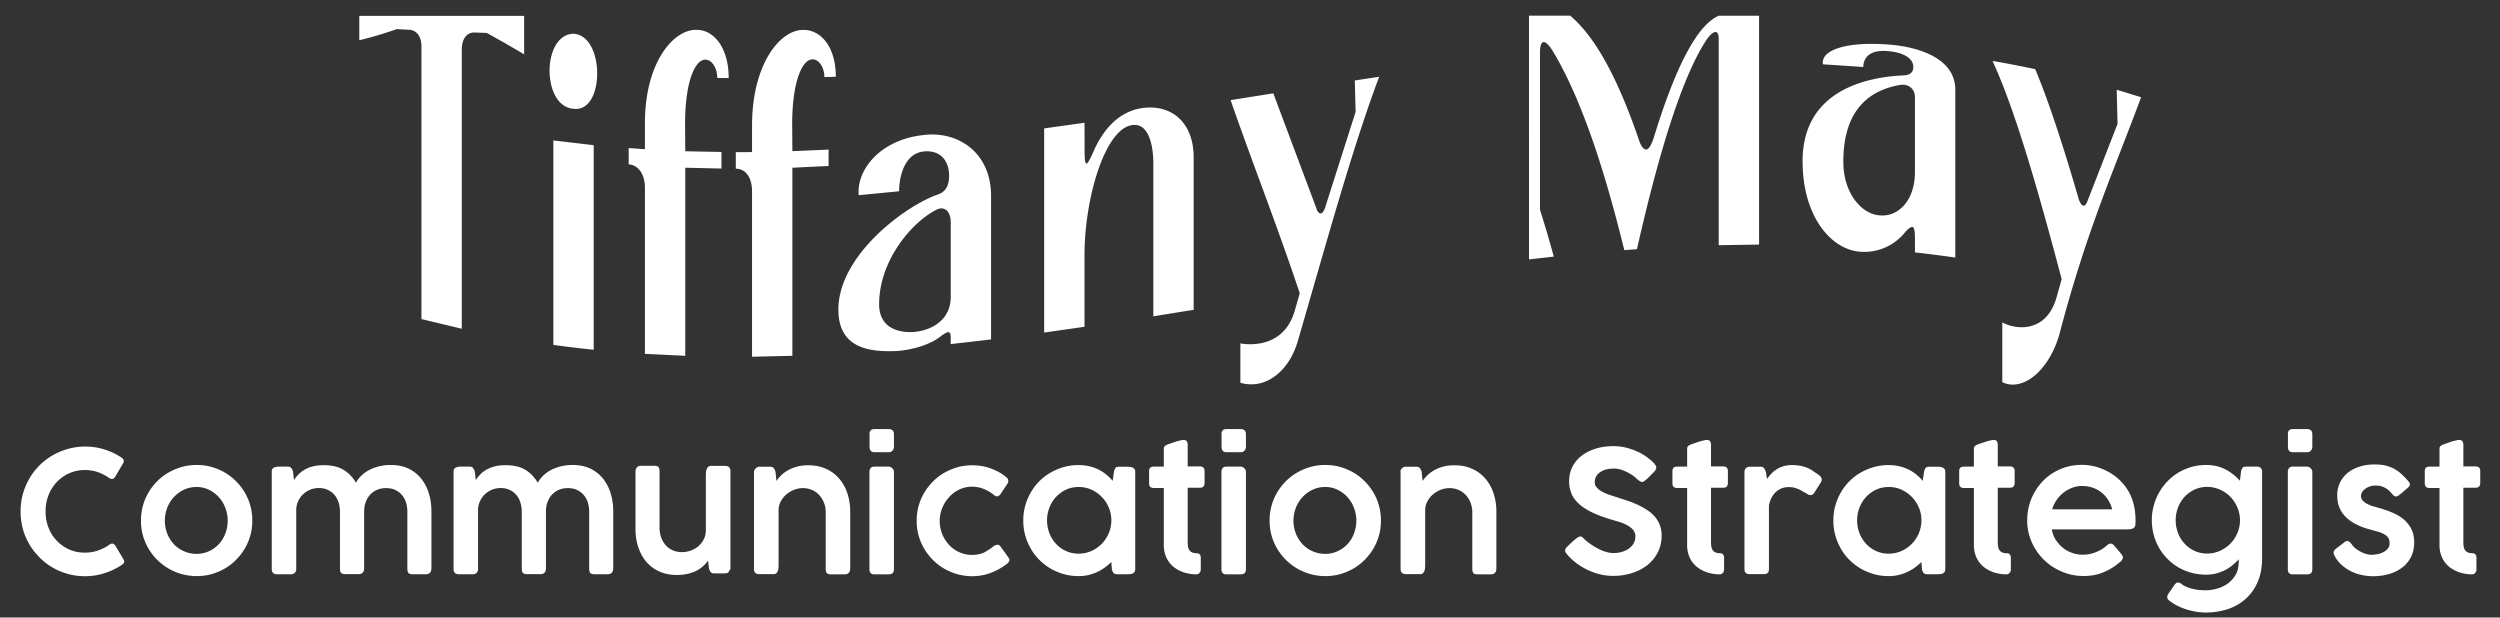
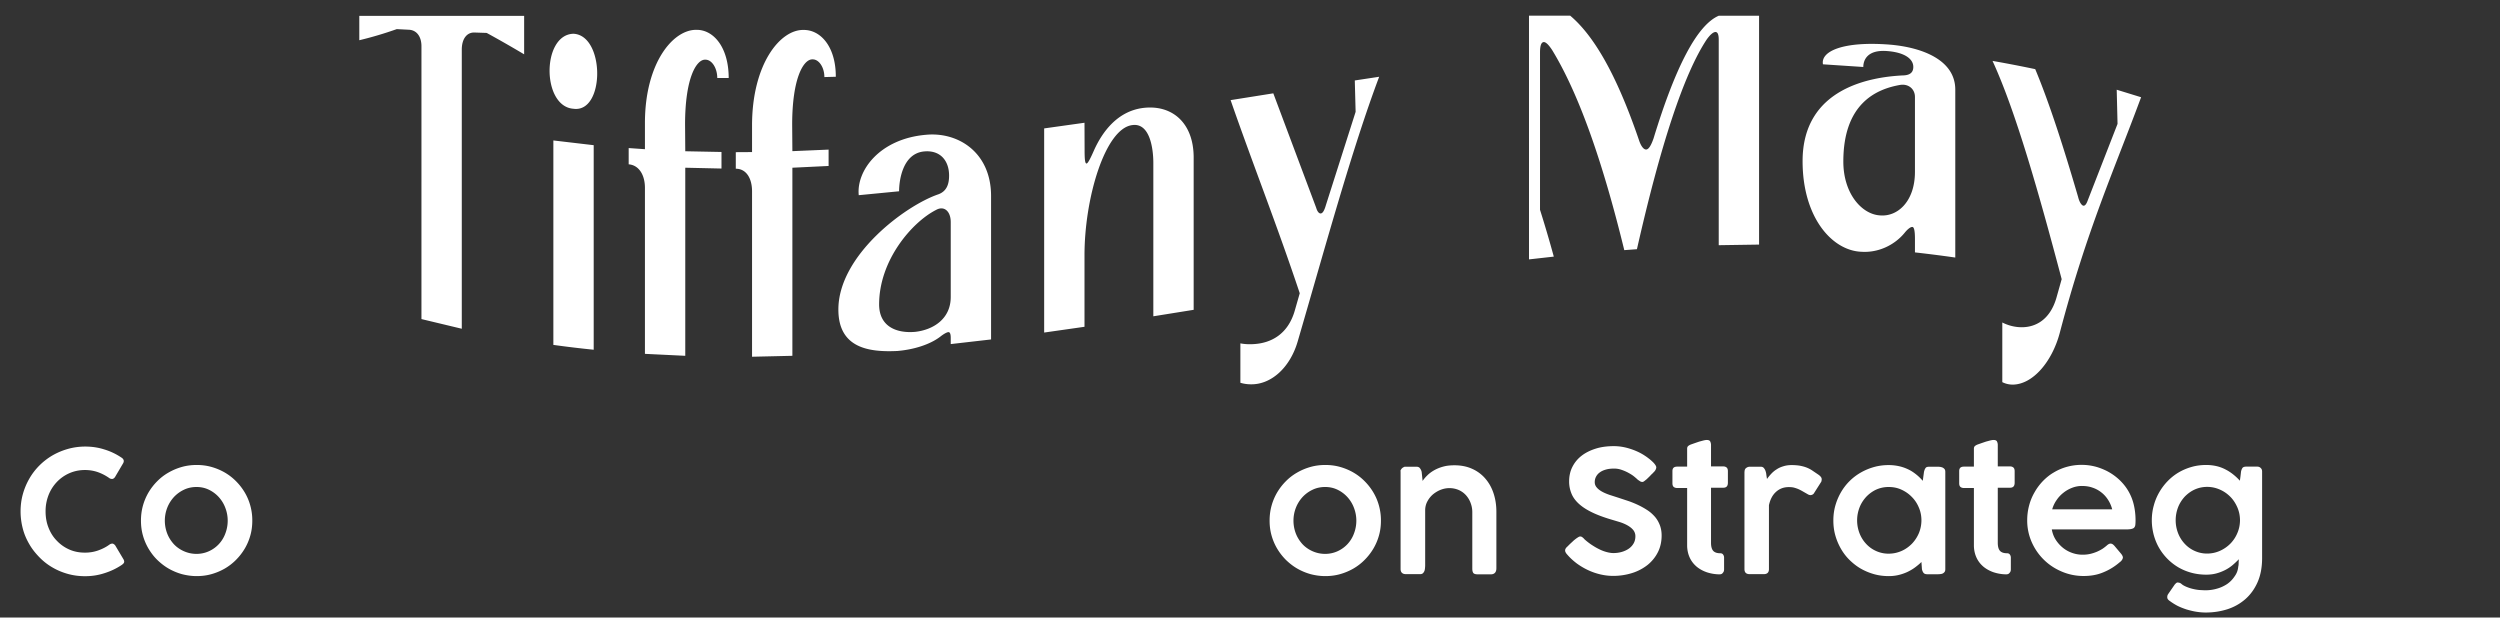
<svg xmlns="http://www.w3.org/2000/svg" xmlns:xlink="http://www.w3.org/1999/xlink" width="242.97" height="60.02">
  <rect width="100%" height="100%" fill="#333333" stroke="none" />
  <g fill="#fff">
    <path d="M38.56 2.83c-1.21.43-2.43.79-3.64 1.08V1.54h16.02v3.74A112.47 112.47 0 0 0 47.3 3.2l-1.19-.04c-.75-.02-1.23.63-1.23 1.66v27.13l-3.92-.94V4.49c0-.94-.47-1.57-1.23-1.6l-1.17-.06zm17.17 7.74c-3.09-.22-3.09-7.2 0-7.29 3.08.15 3.08 7.72 0 7.29zm1.97 3.54v19.88a104.67 104.67 0 0 1-3.92-.47V13.65l3.92.46zm8.9.59l3.52.07v1.61l-3.52-.08v18.28l-3.92-.19V18.26c0-1.27-.59-2.21-1.58-2.29v-1.58l1.58.11v-2.55c0-5.82 2.73-9.1 5.02-9.05 1.66-.01 3.12 1.71 3.12 4.68h-1.11c0-.94-.51-1.78-1.15-1.78-.87-.05-1.98 1.76-1.98 6.31l.02 2.59zm10.41-.01l3.52-.15v1.59l-3.52.17v18.28l-3.92.09V18.59c0-1.29-.59-2.2-1.58-2.19v-1.61l1.58-.01v-2.59c0-5.95 2.73-9.34 5.02-9.28 1.66-.01 3.13 1.65 3.12 4.55l-1.11.03c0-.92-.51-1.73-1.15-1.72-.87-.03-1.98 1.8-1.98 6.35l.02 2.57zm15.23 2.37c0-1.41-.83-2.5-2.45-2.34-2.1.22-2.41 2.89-2.41 3.87l-3.92.38c-.24-2.38 2.02-5.48 6.53-5.87 3.12-.3 6.33 1.7 6.33 5.95v13.94l-3.92.45v-.62c0-.37-.08-.56-.24-.54s-.44.17-.79.45c-1.03.78-2.61 1.25-4.15 1.38-2.85.14-5.74-.32-5.74-4.03 0-5.27 6.53-10.12 9.73-11.2.79-.3 1.03-.96 1.03-1.82zm.16 4.52c0-1.03-.63-1.62-1.42-1.18-2.33 1.18-5.54 4.88-5.54 9.18 0 2.22 1.78 2.83 3.52 2.67 1.74-.2 3.44-1.25 3.44-3.39v-7.28zm13.01-6.99c0 .88.04 1.33.2 1.3.12-.02.36-.47.71-1.27.83-1.85 2.29-3.78 4.71-4.12 2.81-.38 4.98 1.37 4.98 4.81v14.8l-3.92.63V15.83c0-1.35-.32-3.93-2.06-3.67-2.61.34-4.63 7.04-4.63 12.65v6.95l-3.92.56V12.48l3.92-.55.01 2.66zm22.51 5.61c.12.42.32.58.47.54.16-.03.32-.27.47-.8l2.89-9.07-.08-3.05 2.37-.36c-2.64 7-5.27 16.65-7.91 25.69-.75 2.61-2.61 4.23-4.55 4.2-.32 0-.67-.04-1.03-.15v-3.83c.4.08.91.11 1.46.06 1.42-.12 3.16-.85 3.84-3.29l.47-1.64c-2.24-6.71-4.48-12.33-6.72-18.77l4.15-.66 4.17 11.13zm39.12-18.67h3.92v22.24l-3.92.06V3.86c0-.54-.12-.75-.32-.75-.2.01-.47.21-.83.7-2.27 3.4-4.54 10.43-6.8 20.41l-1.23.09c-2.33-9.53-4.67-15.6-7-19.43-.36-.55-.63-.8-.83-.79-.24.02-.36.35-.36 1.03v15.27c.45 1.42.9 2.94 1.34 4.55l-2.41.27V1.52h4c2.23 1.88 4.46 5.56 6.69 12.1.2.61.47.93.71.91s.47-.4.71-1.09c2.11-6.92 4.22-11 6.33-11.91zm18.91 4.97c0-.77-.83-1.39-2.45-1.53-2.1-.2-2.41.96-2.41 1.54l-3.92-.26c-.24-1.29 2.02-2.27 6.53-1.91 3.12.27 6.33 1.49 6.33 4.37v16.32a131.2 131.2 0 0 0-3.92-.5v-1.32c0-.76-.08-1.13-.24-1.15s-.44.16-.79.6c-1.03 1.23-2.61 1.91-4.15 1.81-2.85-.09-5.74-3.31-5.74-8.81 0-7.06 6.53-8.17 9.73-8.33.79-.01 1.03-.36 1.03-.83zm.16 2.92c0-.77-.63-1.29-1.42-1.17-2.33.4-5.54 1.8-5.54 7.45 0 3.11 1.78 5.1 3.52 5.23 1.74.18 3.44-1.35 3.44-4.23V9.42zm15.86 9.73c.12.49.32.77.47.83.16.06.32-.09.47-.52l2.89-7.42-.08-3.32 2.37.73c-2.64 7.13-5.27 12.89-7.91 22.92-.75 2.8-2.61 4.98-4.55 5.01-.32 0-.67-.06-1.03-.24v-5.8c.4.21.91.38 1.46.44 1.42.16 3.16-.43 3.84-2.98l.47-1.67c-2.24-8.46-4.48-16.35-6.72-21.21 1.38.24 2.77.51 4.15.8 1.4 3.35 2.79 7.7 4.17 12.43zM11.8 44.47c.07.04.12.09.16.14.04.06.07.12.07.2a.49.49 0 0 1-.05.19l-.8 1.36c-.09.13-.19.19-.3.19-.03 0-.07-.01-.12-.02a.38.38 0 0 1-.13-.06 4.53 4.53 0 0 0-1.11-.58c-.4-.14-.82-.21-1.26-.21-.56 0-1.07.11-1.54.32s-.87.5-1.21.86a3.91 3.91 0 0 0-.8 1.28 4.29 4.29 0 0 0-.28 1.57c0 .55.09 1.08.28 1.56.19.49.45.91.8 1.27.34.36.74.65 1.21.86s.98.31 1.54.31c.44 0 .87-.07 1.27-.21s.78-.33 1.12-.58c.04-.03.09-.05.14-.07.05-.01.09-.02.12-.02.09 0 .19.06.29.18l.82 1.38c.03.07.05.13.05.18 0 .08-.02.14-.07.19s-.1.1-.16.14c-.52.35-1.07.61-1.67.8-.6.2-1.23.3-1.89.3-.58 0-1.14-.07-1.68-.22s-1.04-.36-1.5-.63a5.79 5.79 0 0 1-1.27-.99c-.38-.39-.71-.8-.98-1.27-.27-.46-.49-.96-.63-1.5A6.61 6.61 0 0 1 2 49.71c0-.58.07-1.14.22-1.68s.36-1.04.63-1.51.6-.9.98-1.28.81-.71 1.27-.98c.47-.27.97-.48 1.5-.63s1.1-.23 1.68-.23c.65 0 1.27.09 1.86.28a6.17 6.17 0 0 1 1.66.79zm1.9 6.13c0-.5.06-.98.19-1.45a5.35 5.35 0 0 1 .55-1.3c.24-.4.52-.76.85-1.09a5.01 5.01 0 0 1 1.1-.84 5.67 5.67 0 0 1 1.29-.54c.46-.13.94-.19 1.44-.19.49 0 .97.06 1.43.19a5.67 5.67 0 0 1 1.29.54 5.2 5.2 0 0 1 1.09.84c.33.33.61.69.85 1.09a5.19 5.19 0 0 1 .55 1.3 5.34 5.34 0 0 1 .19 1.45c0 .5-.06.98-.19 1.44a5.28 5.28 0 0 1-.55 1.29c-.24.4-.52.76-.85 1.09a5.2 5.2 0 0 1-1.09.84 5.67 5.67 0 0 1-1.29.54c-.46.13-.94.19-1.43.19-.5 0-.98-.07-1.44-.19a5.67 5.67 0 0 1-1.29-.54c-.4-.23-.77-.52-1.1-.84s-.61-.69-.85-1.09a5.28 5.28 0 0 1-.55-1.29c-.13-.46-.19-.94-.19-1.44zm2.32 0a3.47 3.47 0 0 0 .23 1.25c.15.39.37.73.64 1.03.27.29.6.52.98.69a2.98 2.98 0 0 0 1.23.26 2.89 2.89 0 0 0 1.21-.26 3.02 3.02 0 0 0 .96-.69 3.07 3.07 0 0 0 .63-1.03 3.47 3.47 0 0 0 .23-1.25c0-.43-.08-.85-.23-1.24a3.22 3.22 0 0 0-.63-1.04c-.27-.3-.59-.54-.96-.72s-.77-.27-1.21-.27-.86.09-1.23.27a3.19 3.19 0 0 0-.98.72c-.27.3-.49.65-.64 1.04s-.23.81-.23 1.24z" />
    <use xlink:href="#B" />
    <use xlink:href="#B" x="17.67" />
-     <path d="M70.84 55.49c0 .06-.02.11-.06.14s-.09.06-.15.07l-.2.03h-.19-.83c-.16 0-.28-.05-.35-.15-.08-.1-.13-.22-.16-.35l-.09-.75c-.12.18-.27.36-.45.52-.18.17-.4.32-.64.45-.25.13-.53.23-.85.31s-.69.12-1.09.12c-.65 0-1.23-.12-1.73-.35s-.92-.55-1.26-.96c-.34-.4-.59-.88-.77-1.43s-.26-1.14-.26-1.77v-5.5c0-.2.05-.35.14-.45s.23-.15.4-.15h1.25c.22 0 .37.04.44.12s.11.23.11.44v5.5c0 .29.05.58.14.85a2.28 2.28 0 0 0 .41.75c.18.22.41.4.68.53s.59.2.95.2a2.51 2.51 0 0 0 .79-.13 2.47 2.47 0 0 0 .75-.4c.23-.18.41-.41.56-.68s.22-.59.22-.95v-5.35c0-.1.01-.2.02-.3s.03-.2.07-.28a.8.8 0 0 1 .15-.21c.06-.05.15-.08.26-.08h1.36c.18 0 .31.04.4.13s.13.21.13.37v9.48c-.02.1-.06.18-.15.23zm2.55-9.9c.07-.09.13-.14.19-.16.04-.04.11-.07.2-.07h.25.83c.16 0 .28.05.35.16.08.1.13.22.16.35l.09.87c.13-.19.28-.37.47-.55.18-.18.4-.34.66-.49a3.85 3.85 0 0 1 .87-.35c.32-.09.69-.13 1.1-.13.65 0 1.23.12 1.73.35a3.6 3.6 0 0 1 1.28.96c.35.41.61.88.79 1.43s.27 1.14.27 1.77v5.5c0 .2-.05.35-.14.44-.09.1-.23.15-.4.15H80.8c-.22 0-.37-.04-.44-.12s-.11-.23-.11-.44v-5.49c0-.29-.05-.58-.15-.85a2.44 2.44 0 0 0-.43-.75 2.06 2.06 0 0 0-.7-.53 2.27 2.27 0 0 0-.97-.2c-.25 0-.52.05-.79.15s-.52.25-.75.43c-.23.19-.41.41-.56.68s-.23.57-.23.9v5.34c0 .1-.01.21-.02.31s-.03.2-.07.28a.62.62 0 0 1-.15.2.42.42 0 0 1-.26.07h-1.36c-.18 0-.31-.04-.4-.13-.09-.08-.13-.21-.13-.37v-9.49a.55.55 0 0 1 .11-.22zM84.5 42.2c0-.33.16-.5.49-.5h1.38c.15 0 .28.04.37.12s.14.21.14.37v1.23a.55.55 0 0 1-.13.36.45.45 0 0 1-.37.17H85c-.33 0-.49-.18-.49-.53V42.2zm0 3.65a.56.56 0 0 1 .12-.36c.08-.1.2-.14.36-.14h1.37c.06 0 .12.01.19.04a.45.45 0 0 1 .17.11.61.61 0 0 1 .12.16c.03.06.05.13.05.2v9.47c0 .33-.17.49-.52.49h-1.37c-.33 0-.49-.16-.49-.49v-9.48zm12.09 7.22c.09-.06.17-.1.23-.11l.16-.02c.09.01.17.05.24.15l.2.27.59.83c.03.04.05.08.07.12s.02.08.02.11c0 .09-.03.17-.09.24s-.14.14-.24.21a6.32 6.32 0 0 1-1.51.82c-.54.2-1.14.31-1.78.31a5.59 5.59 0 0 1-1.42-.19 5.67 5.67 0 0 1-1.29-.54 5.2 5.2 0 0 1-1.09-.84c-.33-.33-.61-.69-.85-1.09a5.28 5.28 0 0 1-.55-1.29c-.13-.46-.19-.94-.19-1.44s.06-.98.19-1.44a5.28 5.28 0 0 1 .55-1.29c.24-.4.52-.76.85-1.09a5.2 5.2 0 0 1 1.09-.84 5.67 5.67 0 0 1 1.29-.54c.46-.13.93-.19 1.42-.19.61 0 1.19.09 1.73.28s1.03.44 1.45.76l-.01-.01c.08.08.15.14.23.2.07.06.11.15.11.27v.12c0 .04-.02.09-.05.12l-.68 1.03c-.11.16-.23.25-.36.25-.09 0-.2-.05-.31-.14-.28-.24-.61-.43-.98-.58s-.76-.22-1.15-.22a2.78 2.78 0 0 0-1.21.27c-.38.18-.71.42-.99.73a3.44 3.44 0 0 0-.68 1.06c-.17.4-.25.83-.25 1.27 0 .46.08.88.25 1.29.16.4.39.75.67 1.05a3.02 3.02 0 0 0 .99.7 2.92 2.92 0 0 0 1.21.26c.47 0 .87-.08 1.21-.24.34-.2.65-.39.93-.62zm13.74 2.26c0 .1-.02.18-.06.24s-.09.11-.16.15-.14.06-.23.07l-.27.02h-1.03c-.18 0-.3-.05-.37-.14s-.12-.21-.15-.35l-.05-.7c-.19.19-.41.37-.64.54s-.48.31-.75.44c-.27.12-.55.22-.86.29a4.08 4.08 0 0 1-.93.1c-.49 0-.97-.06-1.43-.19a5.67 5.67 0 0 1-1.29-.54c-.4-.23-.77-.52-1.09-.84a5.01 5.01 0 0 1-.84-1.1 5.67 5.67 0 0 1-.54-1.29c-.13-.46-.19-.94-.19-1.44s.06-.98.19-1.44a5.67 5.67 0 0 1 .54-1.29 5.2 5.2 0 0 1 1.93-1.93 5.67 5.67 0 0 1 1.29-.54c.46-.13.94-.19 1.43-.19.35 0 .69.04 1.01.11a4.06 4.06 0 0 1 .89.31c.28.13.53.3.77.49s.45.4.64.62l.12-.88c.03-.1.05-.18.08-.24.02-.06.06-.11.09-.15.04-.04.08-.06.14-.08.06-.01.12-.02.21-.02h.82a2.11 2.11 0 0 1 .26.02c.09.02.17.04.24.08s.13.09.17.15.06.14.06.24v9.48zm-8.57-4.76a3.47 3.47 0 0 0 .23 1.25c.15.39.37.74.64 1.03a2.94 2.94 0 0 0 .97.7 2.9 2.9 0 0 0 1.22.26c.45 0 .86-.09 1.25-.26s.72-.41 1.01-.7a3.42 3.42 0 0 0 .68-1.03 3.28 3.28 0 0 0 .25-1.25c0-.43-.08-.85-.25-1.24-.16-.39-.39-.74-.68-1.03-.29-.3-.62-.53-1.01-.71s-.8-.26-1.25-.26c-.44 0-.84.09-1.22.26a3.24 3.24 0 0 0-.97.71c-.27.3-.49.64-.64 1.03-.15.4-.23.81-.23 1.24z" />
    <use xlink:href="#C" />
    <use xlink:href="#D" />
    <path d="M123.39 50.6c0-.5.06-.98.19-1.45a5.35 5.35 0 0 1 .55-1.3c.24-.4.52-.76.85-1.09a5.01 5.01 0 0 1 1.1-.84 5.67 5.67 0 0 1 1.29-.54c.46-.13.94-.19 1.44-.19.49 0 .97.06 1.43.19a5.67 5.67 0 0 1 1.29.54 5.2 5.2 0 0 1 1.09.84c.33.33.61.69.85 1.09a5.19 5.19 0 0 1 .55 1.3 5.34 5.34 0 0 1 .19 1.45c0 .5-.06.98-.19 1.44a5.28 5.28 0 0 1-.55 1.29c-.24.4-.52.76-.85 1.09a5.2 5.2 0 0 1-1.09.84 5.67 5.67 0 0 1-1.29.54c-.46.13-.94.19-1.43.19-.5 0-.98-.07-1.44-.19a5.67 5.67 0 0 1-1.29-.54c-.4-.23-.77-.52-1.1-.84-.33-.33-.61-.69-.85-1.09a5.28 5.28 0 0 1-.55-1.29c-.13-.46-.19-.94-.19-1.44zm2.32 0a3.47 3.47 0 0 0 .23 1.25c.15.39.37.73.64 1.03.27.29.6.52.98.69a2.98 2.98 0 0 0 1.23.26 2.89 2.89 0 0 0 1.21-.26 3.02 3.02 0 0 0 .96-.69 3.07 3.07 0 0 0 .63-1.03 3.47 3.47 0 0 0 .23-1.25c0-.43-.08-.85-.23-1.24a3.22 3.22 0 0 0-.63-1.04c-.27-.3-.59-.54-.96-.72s-.77-.27-1.21-.27-.86.09-1.23.27a3.19 3.19 0 0 0-.98.72c-.27.3-.49.65-.64 1.04s-.23.81-.23 1.24zm10.48-5.01c.07-.09.13-.14.19-.16.04-.04.11-.07.2-.07h.25.83c.16 0 .28.05.35.16.08.1.13.22.16.35l.09.87c.13-.19.28-.37.47-.55.18-.18.4-.34.66-.49a3.85 3.85 0 0 1 .87-.35c.32-.09.69-.13 1.1-.13.65 0 1.23.12 1.73.35a3.6 3.6 0 0 1 1.28.96c.35.41.61.88.79 1.43s.27 1.14.27 1.77v5.5c0 .2-.05.35-.14.44-.09.1-.23.15-.4.15h-1.25c-.22 0-.37-.04-.44-.12s-.11-.23-.11-.44v-5.49c0-.29-.05-.58-.15-.85a2.33 2.33 0 0 0-.43-.75 2.06 2.06 0 0 0-.7-.53 2.27 2.27 0 0 0-.97-.2c-.25 0-.52.05-.79.15s-.52.25-.75.43c-.23.19-.41.41-.56.68s-.23.57-.23.9v5.34c0 .1-.01.21-.02.31s-.03.2-.07.28a.62.62 0 0 1-.15.2.42.42 0 0 1-.26.07h-1.36c-.18 0-.31-.04-.4-.13s-.13-.21-.13-.37v-9.49c-.03-.05.01-.13.07-.22zm23.43 1.25c-.07 0-.14-.02-.2-.05l-.21-.14-.02-.01c-.1-.1-.24-.22-.4-.35s-.35-.24-.55-.35a4.24 4.24 0 0 0-.65-.28 2.16 2.16 0 0 0-.71-.12c-.31 0-.58.03-.82.1s-.43.16-.59.28a1.19 1.19 0 0 0-.36.42c-.08.16-.12.33-.12.51a.76.76 0 0 0 .19.52c.12.15.29.28.5.4s.45.22.73.32l.87.28 1.03.34a9.59 9.59 0 0 1 .98.41c.31.15.6.32.87.5s.5.4.7.63c.2.24.35.51.46.8s.17.63.17.99c0 .6-.12 1.14-.36 1.62s-.58.9-1 1.24a4.67 4.67 0 0 1-1.5.79c-.57.18-1.19.28-1.85.28-.42 0-.84-.05-1.26-.15a6.09 6.09 0 0 1-1.2-.42c-.38-.18-.75-.4-1.09-.65-.34-.26-.65-.54-.92-.86v.01l-.02-.03c-.12-.14-.18-.26-.18-.38 0-.06.02-.12.05-.17.03-.06.08-.12.15-.18l.27-.27.26-.24c.09-.09.19-.17.28-.24s.18-.13.26-.18.14-.07.19-.07c.08 0 .15.02.21.07a1.22 1.22 0 0 1 .16.14l.03.03h-.01c.19.18.41.35.65.52.24.16.48.31.74.44.25.13.5.23.75.3s.48.11.7.11a2.91 2.91 0 0 0 .85-.12c.26-.08.49-.19.68-.33s.34-.31.45-.51.16-.42.16-.66a.95.95 0 0 0-.21-.62c-.14-.17-.33-.32-.56-.45s-.49-.24-.78-.33l-.87-.26c-.67-.2-1.26-.42-1.76-.66s-.92-.5-1.26-.8c-.33-.29-.59-.62-.75-.99a3.07 3.07 0 0 1-.25-1.23c0-.51.1-.98.31-1.4s.5-.78.88-1.08.84-.53 1.37-.7 1.13-.25 1.79-.25c.5 0 1.01.08 1.52.24.52.16.99.37 1.43.65a4.85 4.85 0 0 1 .4.28 4.01 4.01 0 0 1 .38.32 1.91 1.91 0 0 1 .28.31c.07.1.11.19.11.26s-.02.13-.05.2a.76.76 0 0 1-.12.19l-.25.26v-.01l-.26.27-.26.25-.24.19c-.07.05-.13.07-.17.07zm7.49 8.98a4.05 4.05 0 0 1-1.22-.2c-.38-.13-.71-.31-1-.55-.28-.24-.51-.53-.67-.88s-.25-.75-.25-1.19v-1.36-4.21h-.95c-.16 0-.28-.04-.36-.11s-.12-.19-.12-.35v-1.18c0-.16.04-.27.12-.34s.2-.1.36-.1h.95v-.87-.87c0-.11.03-.2.1-.26s.17-.12.32-.17l.34-.12.41-.14.41-.11c.13-.03.24-.05.33-.05.17 0 .28.05.33.14a.78.78 0 0 1 .08.37v1.03 1.03h1.19c.14 0 .25.04.33.11s.12.19.12.35v1.12c0 .18-.04.3-.12.38s-.19.11-.33.11h-1.19v.91.66.53.54.66.91.03.03 1.08c0 .36.07.62.21.78s.37.24.69.24c.12 0 .21.04.27.12a.49.49 0 0 1 .1.3v1.15c0 .14-.04.25-.12.33-.07.11-.18.15-.33.15zm2.44-9.98c0-.16.05-.28.16-.36a.57.57 0 0 1 .35-.12h1.05c.14 0 .24.04.31.12a.87.87 0 0 1 .17.3c.04.12.07.25.08.39l.06.38c.12-.17.26-.34.41-.5s.32-.31.52-.43c.19-.13.41-.23.65-.3.24-.08.52-.12.82-.12a5.5 5.5 0 0 1 .74.05c.22.04.43.09.63.16a2.93 2.93 0 0 1 .59.29l.62.42c.09.06.17.13.24.21s.1.17.1.27c-.01.04-.01.09-.02.14a.34.34 0 0 1-.07.15l-.68 1.07c-.04.06-.1.09-.15.12-.06.02-.11.04-.15.04a.51.51 0 0 1-.26-.07l-.49-.28a4.64 4.64 0 0 0-.44-.23c-.14-.06-.29-.11-.44-.15s-.32-.05-.51-.05c-.49 0-.9.16-1.24.47s-.56.74-.68 1.29v6.21c0 .33-.17.49-.51.49h-1.36c-.34 0-.51-.16-.51-.49v-9.47zm19.51 9.49c0 .1-.02.18-.06.24s-.1.11-.16.15c-.07.04-.14.06-.23.07a2.13 2.13 0 0 1-.27.02h-1.03c-.18 0-.3-.05-.37-.14s-.12-.21-.15-.35l-.05-.7c-.19.19-.41.37-.64.54s-.48.31-.75.44c-.27.12-.55.22-.86.29a4.08 4.08 0 0 1-.93.1c-.49 0-.97-.06-1.43-.19a5.67 5.67 0 0 1-1.29-.54c-.4-.23-.76-.52-1.09-.84a5.01 5.01 0 0 1-.84-1.1 5.67 5.67 0 0 1-.54-1.29c-.13-.46-.19-.94-.19-1.44s.06-.98.19-1.44a5.67 5.67 0 0 1 .54-1.29 5.2 5.2 0 0 1 1.93-1.93 5.67 5.67 0 0 1 1.29-.54c.46-.13.94-.19 1.43-.19.35 0 .69.04 1.01.11a4.06 4.06 0 0 1 .89.31c.28.13.53.3.77.49s.45.4.64.62l.12-.88c.03-.1.05-.18.08-.24a.99.99 0 0 1 .09-.15c.04-.04.08-.06.14-.08.06-.01.12-.02.21-.02h.82a2.11 2.11 0 0 1 .26.02c.09.02.17.04.24.08s.13.09.17.15.06.14.06.24v9.48zm-8.57-4.76a3.47 3.47 0 0 0 .23 1.25c.15.39.37.74.64 1.03a2.94 2.94 0 0 0 .97.7 2.9 2.9 0 0 0 1.22.26c.45 0 .86-.09 1.25-.26s.72-.41 1.01-.7a3.42 3.42 0 0 0 .68-1.03 3.28 3.28 0 0 0 .25-1.25c0-.43-.08-.85-.25-1.24-.16-.39-.39-.74-.68-1.03-.29-.3-.62-.53-1.01-.71s-.8-.26-1.25-.26c-.44 0-.84.09-1.22.26a3.24 3.24 0 0 0-.97.71c-.27.3-.49.64-.64 1.03-.15.4-.23.81-.23 1.24zm14.49 5.25a4.05 4.05 0 0 1-1.22-.2c-.38-.13-.71-.31-1-.55-.28-.24-.51-.53-.67-.88s-.25-.75-.25-1.19v-1.36-4.21h-.95c-.16 0-.28-.04-.36-.11s-.12-.19-.12-.35v-1.18c0-.16.04-.27.12-.34s.2-.1.36-.1h.95v-.87-.87c0-.11.03-.2.1-.26s.17-.12.32-.17l.34-.12.41-.14.41-.11c.13-.03.24-.05.33-.05.17 0 .28.05.33.14a.78.78 0 0 1 .08.37v1.03 1.03h1.19c.14 0 .25.04.33.11s.12.19.12.35v1.12c0 .18-.04.3-.12.38s-.19.11-.33.11h-1.19v.91.66.53.54.66.91.03.03 1.08c0 .36.07.62.21.78s.37.24.69.24c.12 0 .21.04.27.12a.49.49 0 0 1 .1.3v1.15c0 .14-.04.25-.12.33-.08.11-.19.15-.33.15zm11.01-1.16a5.66 5.66 0 0 1-1.59.97c-.57.24-1.2.35-1.89.35a5.37 5.37 0 0 1-2.11-.42c-.67-.28-1.25-.66-1.75-1.15a5.46 5.46 0 0 1-1.19-1.72 5.19 5.19 0 0 1-.44-2.12c0-.49.06-.96.18-1.42s.29-.88.52-1.28a5.38 5.38 0 0 1 .81-1.1c.32-.33.67-.62 1.07-.85a5.05 5.05 0 0 1 1.28-.55 5.29 5.29 0 0 1 1.45-.19c.42 0 .83.05 1.24.15s.79.25 1.16.43a5.4 5.4 0 0 1 1.03.68 5.1 5.1 0 0 1 .84.9c.33.46.57.96.72 1.49s.23 1.12.23 1.77a4.25 4.25 0 0 1-.02.4.51.51 0 0 1-.1.26c-.05.07-.14.11-.25.14s-.26.05-.46.05h-7.31c.07.4.21.75.41 1.05a3.27 3.27 0 0 0 .71.77 3 3 0 0 0 .9.48 2.99 2.99 0 0 0 .97.16 3.29 3.29 0 0 0 .71-.07c.23-.05.44-.12.64-.2s.38-.18.55-.28a4.2 4.2 0 0 0 .44-.33 1.03 1.03 0 0 1 .2-.15c.06-.03.12-.05.19-.05.05 0 .11.02.17.05s.12.09.19.16l.38.45.26.31a.95.95 0 0 1 .14.21c.03.06.05.12.05.18-.02.16-.12.32-.33.47zm-3.66-7.43c-.32 0-.64.06-.95.18s-.59.28-.84.48a3.07 3.07 0 0 0-.67.72 2.91 2.91 0 0 0-.42.89h5.83a3.17 3.17 0 0 0-.4-.92c-.18-.28-.39-.52-.65-.72a2.8 2.8 0 0 0-.87-.47c-.31-.11-.66-.16-1.03-.16zm15.2 7.84c.03-.1.04-.22.04-.35a4.13 4.13 0 0 1 .02-.37 8.79 8.79 0 0 1-.63.59 3.88 3.88 0 0 1-.72.47 4.43 4.43 0 0 1-.84.32c-.3.08-.63.12-.98.12-.49 0-.97-.06-1.42-.18a5.22 5.22 0 0 1-1.27-.52 5.27 5.27 0 0 1-1.88-1.88c-.23-.39-.4-.81-.53-1.27-.12-.46-.19-.93-.19-1.43 0-.49.06-.97.19-1.43a5.23 5.23 0 0 1 .53-1.29 5.46 5.46 0 0 1 .82-1.09c.32-.33.67-.61 1.06-.84s.81-.41 1.27-.54c.45-.13.93-.19 1.42-.19a4.48 4.48 0 0 1 .99.11c.31.07.6.18.87.32a4.29 4.29 0 0 1 .76.49c.24.19.45.39.65.61l.06-.44.05-.44c.03-.15.08-.27.14-.36.06-.08.18-.13.36-.13h.54.54c.13 0 .24.04.33.13.1.09.14.2.14.35v.07 8.34c0 .9-.15 1.68-.44 2.34s-.69 1.21-1.19 1.65a4.97 4.97 0 0 1-1.74.98c-.66.21-1.36.32-2.11.32-.31 0-.63-.03-.94-.08-.32-.05-.62-.13-.93-.22-.3-.1-.59-.21-.87-.35-.27-.14-.52-.3-.75-.47a.69.69 0 0 1-.18-.16c-.05-.06-.07-.14-.07-.23 0-.04.01-.09.02-.14s.04-.1.08-.16l.62-.9c.06-.07.12-.13.16-.16.05-.04.1-.05.16-.05l.15.03a.54.54 0 0 1 .18.1c.13.12.3.21.49.29a3.96 3.96 0 0 0 .61.2 4.62 4.62 0 0 0 .63.11l.56.03c.41 0 .8-.05 1.17-.16.37-.1.7-.26.99-.45a2.7 2.7 0 0 0 .71-.72c.23-.31.34-.62.37-.97zm-6.08-4.51a3.47 3.47 0 0 0 .23 1.25c.15.39.37.74.64 1.03a2.94 2.94 0 0 0 .97.7 2.9 2.9 0 0 0 1.22.26 3.05 3.05 0 0 0 1.23-.26c.38-.17.72-.4 1.01-.69a3.21 3.21 0 0 0 .68-1.01c.17-.38.26-.79.27-1.22v-.12c-.01-.43-.1-.84-.27-1.22s-.39-.72-.68-1.01-.62-.52-1.01-.69-.79-.26-1.23-.26-.84.09-1.22.26c-.37.17-.69.41-.97.7-.27.3-.49.64-.64 1.03a3.51 3.51 0 0 0-.23 1.25z" />
    <use xlink:href="#D" x="103.64" />
-     <path d="M228.54 52.87c.12.18.26.34.44.47s.36.24.54.33c.18.08.36.15.53.19s.3.06.4.06c.15 0 .33-.02.54-.05a1.93 1.93 0 0 0 .59-.18c.18-.09.34-.2.47-.35s.19-.33.19-.56c0-.22-.05-.4-.15-.54s-.24-.25-.41-.34-.37-.17-.59-.23l-.71-.2a6.64 6.64 0 0 1-1.48-.56 3.79 3.79 0 0 1-1-.75c-.26-.28-.45-.59-.57-.92-.12-.34-.18-.7-.18-1.1a2.9 2.9 0 0 1 .26-1.22c.18-.37.42-.68.74-.95a3.41 3.41 0 0 1 1.15-.61c.45-.15.94-.22 1.49-.22.38 0 .73.03 1.03.1s.58.17.84.31a3.61 3.61 0 0 1 .73.52c.23.21.46.45.7.73.08.1.12.2.12.29 0 .1-.05.19-.16.28l-.29.25-.33.29-.31.24c-.1.07-.18.1-.25.1-.12 0-.24-.07-.35-.21-.12-.14-.24-.27-.36-.38s-.25-.19-.38-.26-.27-.12-.43-.16c-.15-.04-.32-.05-.5-.05-.15 0-.3.02-.47.07-.16.04-.31.11-.44.2s-.25.19-.34.32-.14.26-.14.42c0 .18.06.33.17.45s.25.23.43.32c.17.09.36.17.56.23l.57.16a11.26 11.26 0 0 1 1.39.49c.42.19.79.41 1.09.68s.54.58.71.94.25.78.25 1.27c0 .51-.1.97-.3 1.37s-.48.75-.84 1.03a3.89 3.89 0 0 1-1.27.64 5.43 5.43 0 0 1-1.6.22 5.53 5.53 0 0 1-1.06-.11c-.36-.07-.7-.19-1.03-.35s-.63-.36-.91-.6-.51-.53-.7-.87c-.08-.14-.12-.26-.12-.37 0-.07.02-.13.05-.19.04-.05.08-.1.14-.15l.92-.71a.43.43 0 0 1 .22-.07c.08 0 .15.03.21.08s.12.12.2.21z" />
    <use xlink:href="#C" x="123.98" />
  </g>
  <defs>
-     <path id="B" d="M26.62 45.45c.14-.07.31-.1.52-.1h.83c.16 0 .28.05.35.16.08.1.13.22.16.35l.09.79c.13-.19.27-.37.44-.54.16-.17.36-.33.59-.46s.49-.24.8-.32c.3-.08.66-.12 1.07-.12.38 0 .73.04 1.05.11.31.07.6.18.85.33s.48.33.68.54.39.46.55.73c.13-.26.31-.5.54-.71a3.13 3.13 0 0 1 .78-.55c.29-.15.62-.27.97-.35s.72-.12 1.1-.12c.65 0 1.22.12 1.71.35a3.56 3.56 0 0 1 1.23.97 4.29 4.29 0 0 1 .75 1.44c.17.55.25 1.14.25 1.76v5.5c0 .2-.05.35-.14.45s-.23.15-.4.15h-1.25c-.22 0-.37-.04-.44-.12s-.11-.23-.11-.44v-5.53a3.06 3.06 0 0 0-.12-.85 2.12 2.12 0 0 0-.38-.73c-.17-.21-.39-.38-.65-.51s-.57-.19-.94-.19a2.13 2.13 0 0 0-.84.16c-.26.11-.48.26-.67.46s-.33.44-.44.72-.16.6-.16.94v5.49c0 .39-.18.59-.54.59h-1.26c-.22 0-.37-.04-.44-.12s-.11-.23-.11-.44v-5.52c0-.29-.04-.56-.12-.84a2.19 2.19 0 0 0-.37-.73 1.87 1.87 0 0 0-.65-.52c-.26-.13-.58-.2-.94-.2-.25 0-.51.05-.76.14-.25.1-.48.23-.69.42-.21.18-.37.4-.51.67a2.13 2.13 0 0 0-.21.9v5.76c0 .14-.05.26-.14.35s-.21.14-.35.14h-1.36c-.18 0-.31-.04-.4-.13-.08-.08-.13-.21-.13-.37v-9.49c0-.17.07-.3.21-.37z" />
-     <path id="C" d="M116.25 55.82a4.05 4.05 0 0 1-1.22-.2c-.38-.13-.71-.31-1-.55-.28-.24-.51-.53-.67-.88s-.25-.75-.25-1.19v-1.36-4.21h-.95c-.16 0-.28-.04-.36-.11s-.12-.19-.12-.35v-1.18c0-.16.04-.27.12-.34s.2-.1.36-.1h.95v-.87-.87c0-.11.03-.2.1-.26s.17-.12.32-.17l.34-.12.41-.14.41-.11c.13-.03.24-.05.33-.05.17 0 .28.05.33.14a.78.78 0 0 1 .08.37v1.03 1.03h1.19c.14 0 .25.04.33.11s.12.19.12.35v1.12c0 .18-.04.3-.12.38s-.19.11-.33.11h-1.19v.91.66.53.54.66.91.03.03 1.08c0 .36.07.62.21.78s.37.24.69.24c.12 0 .21.04.27.12.07.08.1.18.1.3v1.15c0 .14-.04.25-.12.33-.08.11-.19.15-.33.15z" />
-     <path id="D" d="M118.71 42.2c0-.33.16-.5.49-.5h1.38c.15 0 .28.04.37.12s.14.21.14.37v1.23a.55.55 0 0 1-.13.36.45.45 0 0 1-.37.17h-1.38c-.33 0-.49-.18-.49-.53V42.2zm0 3.65a.56.56 0 0 1 .12-.36c.08-.1.2-.14.36-.14h1.37c.06 0 .12.01.19.04a.45.45 0 0 1 .17.11.61.61 0 0 1 .12.16c.03.06.05.13.05.2v9.47c0 .33-.17.49-.52.49h-1.37c-.33 0-.49-.16-.49-.49v-9.48z" />
-   </defs>
+     </defs>
</svg>